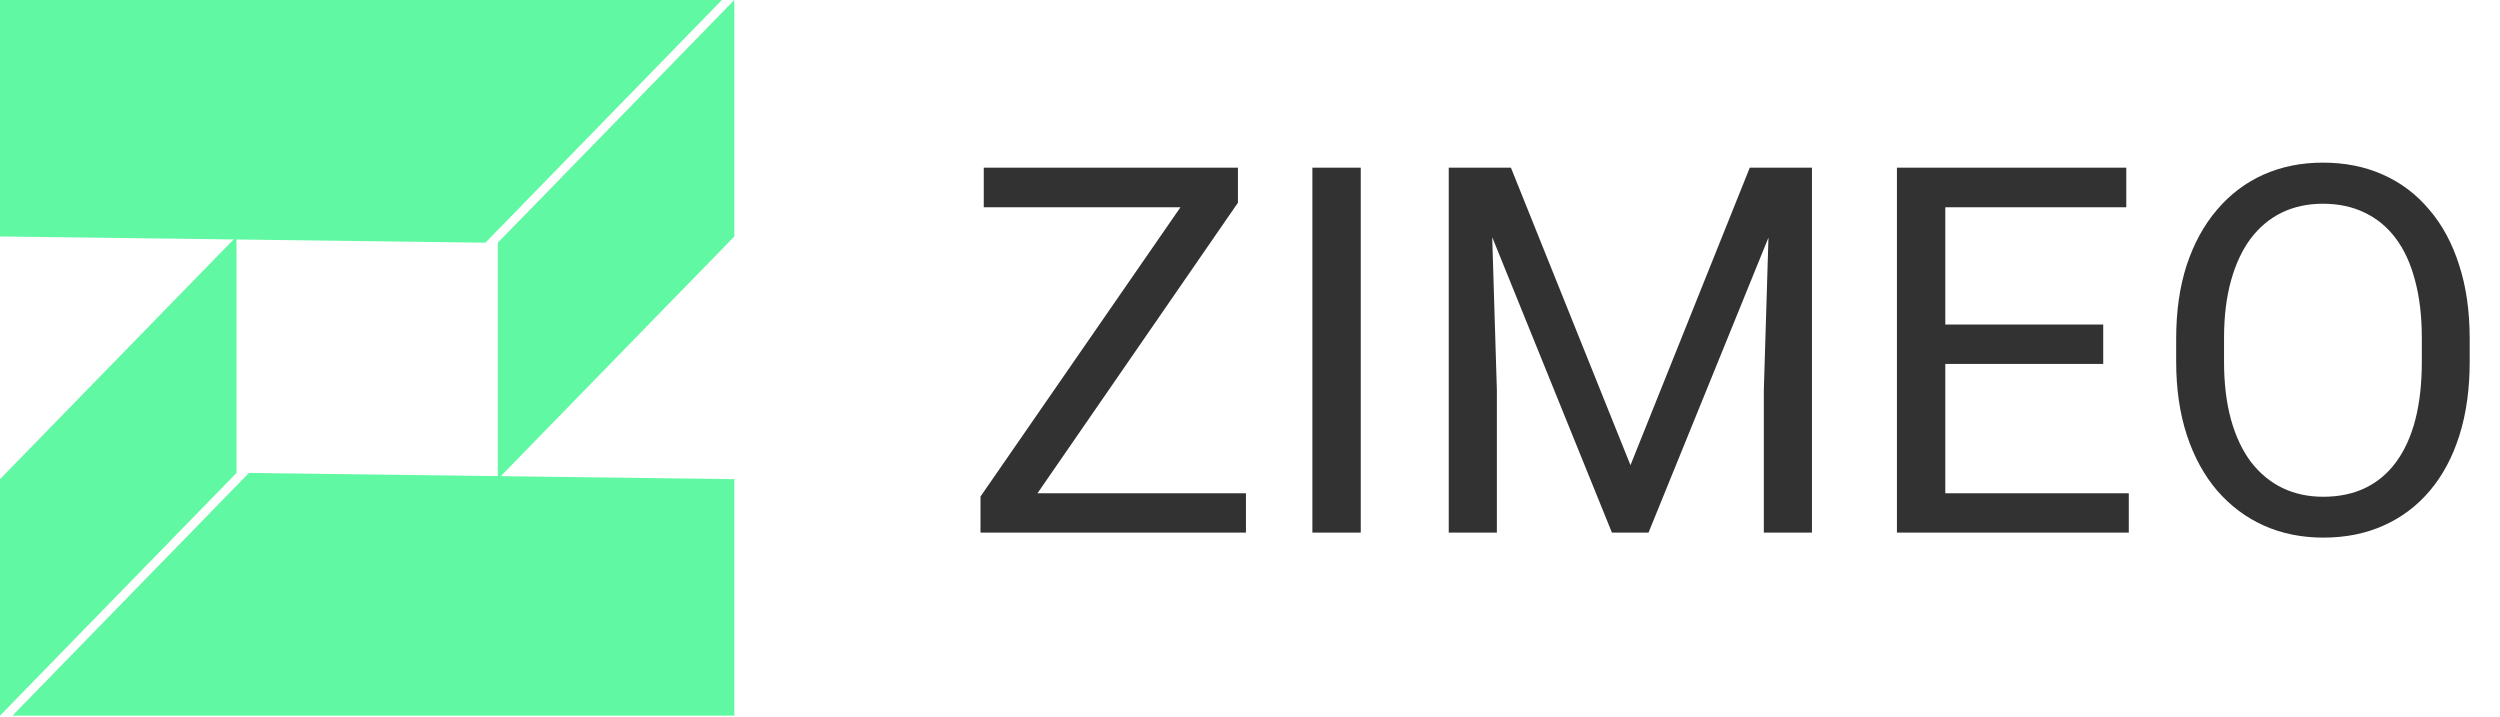
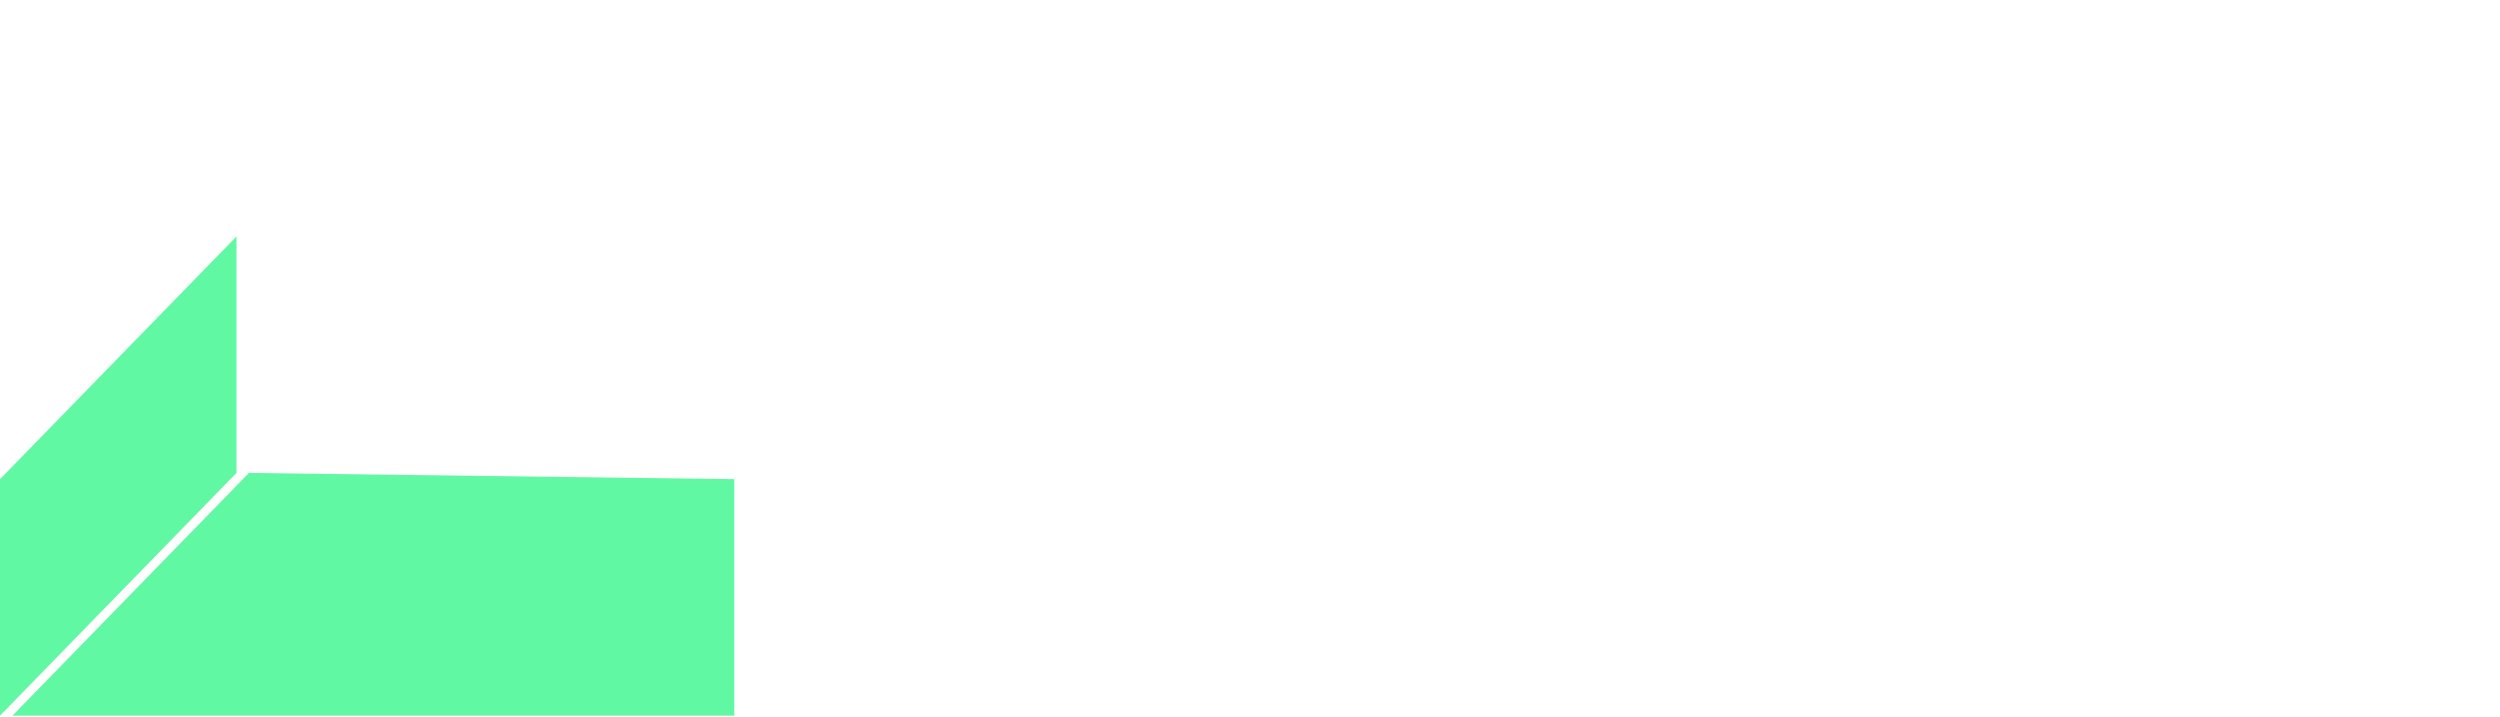
<svg xmlns="http://www.w3.org/2000/svg" width="1150" height="330" viewBox="0 0 1150 330" fill="none">
  <path d="M108.779 108.779L0 220.42V329.199L108.779 217.557V108.779Z" fill="#61F8A3" />
-   <path d="M229.008 220.42L337.786 108.779V0L229.008 111.641V220.42Z" fill="#61F8A3" />
  <path d="M114.503 217.557L337.786 220.42V329.198H5.725L114.503 217.557Z" fill="#61F8A3" />
-   <path d="M223.282 111.641L9.50971e-06 108.779L0 2.90297e-05L332.061 0L223.282 111.641Z" fill="#61F8A3" />
-   <path d="M573.139 226.897V245H459.449V226.897H573.139ZM569.45 93.259L464.753 245H451.032V228.396L555.613 77.116H569.45V93.259ZM559.995 77.116V95.334H452.53V77.116H559.995ZM625.949 77.116V245H603.695V77.116H625.949ZM673.455 77.116H695.017L750.017 213.983L804.902 77.116H826.58L758.319 245H741.485L673.455 77.116ZM666.421 77.116H685.447L688.56 179.507V245H666.421V77.116ZM814.473 77.116H833.498V245H811.36V179.507L814.473 77.116ZM979.244 226.897V245H890.343V226.897H979.244ZM894.84 77.116V245H872.586V77.116H894.84ZM967.482 149.297V167.4H890.343V149.297H967.482ZM978.091 77.116V95.334H890.343V77.116H978.091ZM1136.06 155.754V166.362C1136.06 178.969 1134.48 190.269 1131.33 200.262C1128.18 210.255 1123.64 218.749 1117.72 225.744C1111.81 232.739 1104.7 238.082 1096.39 241.771C1088.17 245.461 1078.94 247.306 1068.72 247.306C1058.8 247.306 1049.69 245.461 1041.39 241.771C1033.17 238.082 1026.02 232.739 1019.95 225.744C1013.95 218.749 1009.3 210.255 1005.99 200.262C1002.69 190.269 1001.04 178.969 1001.04 166.362V155.754C1001.04 143.147 1002.65 131.886 1005.88 121.97C1009.18 111.977 1013.84 103.482 1019.83 96.487C1025.83 89.415 1032.94 84.034 1041.16 80.344C1049.46 76.655 1058.57 74.81 1068.49 74.81C1078.71 74.81 1087.94 76.655 1096.16 80.344C1104.46 84.034 1111.58 89.415 1117.49 96.487C1123.49 103.482 1128.06 111.977 1131.22 121.97C1134.44 131.886 1136.06 143.147 1136.06 155.754ZM1114.04 166.362V155.523C1114.04 145.53 1113 136.69 1110.92 129.003C1108.92 121.316 1105.96 114.859 1102.04 109.632C1098.12 104.405 1093.32 100.446 1087.63 97.756C1082.02 95.065 1075.64 93.72 1068.49 93.72C1061.57 93.72 1055.31 95.065 1049.69 97.756C1044.16 100.446 1039.39 104.405 1035.4 109.632C1031.48 114.859 1028.44 121.316 1026.29 129.003C1024.14 136.69 1023.06 145.53 1023.06 155.523V166.362C1023.06 176.432 1024.14 185.349 1026.29 193.113C1028.44 200.8 1031.52 207.295 1035.51 212.599C1039.59 217.826 1044.39 221.785 1049.93 224.476C1055.54 227.166 1061.8 228.511 1068.72 228.511C1075.95 228.511 1082.36 227.166 1087.98 224.476C1093.59 221.785 1098.32 217.826 1102.16 212.599C1106.08 207.295 1109.04 200.8 1111.04 193.113C1113.04 185.349 1114.04 176.432 1114.04 166.362Z" fill="#323232" />
</svg>